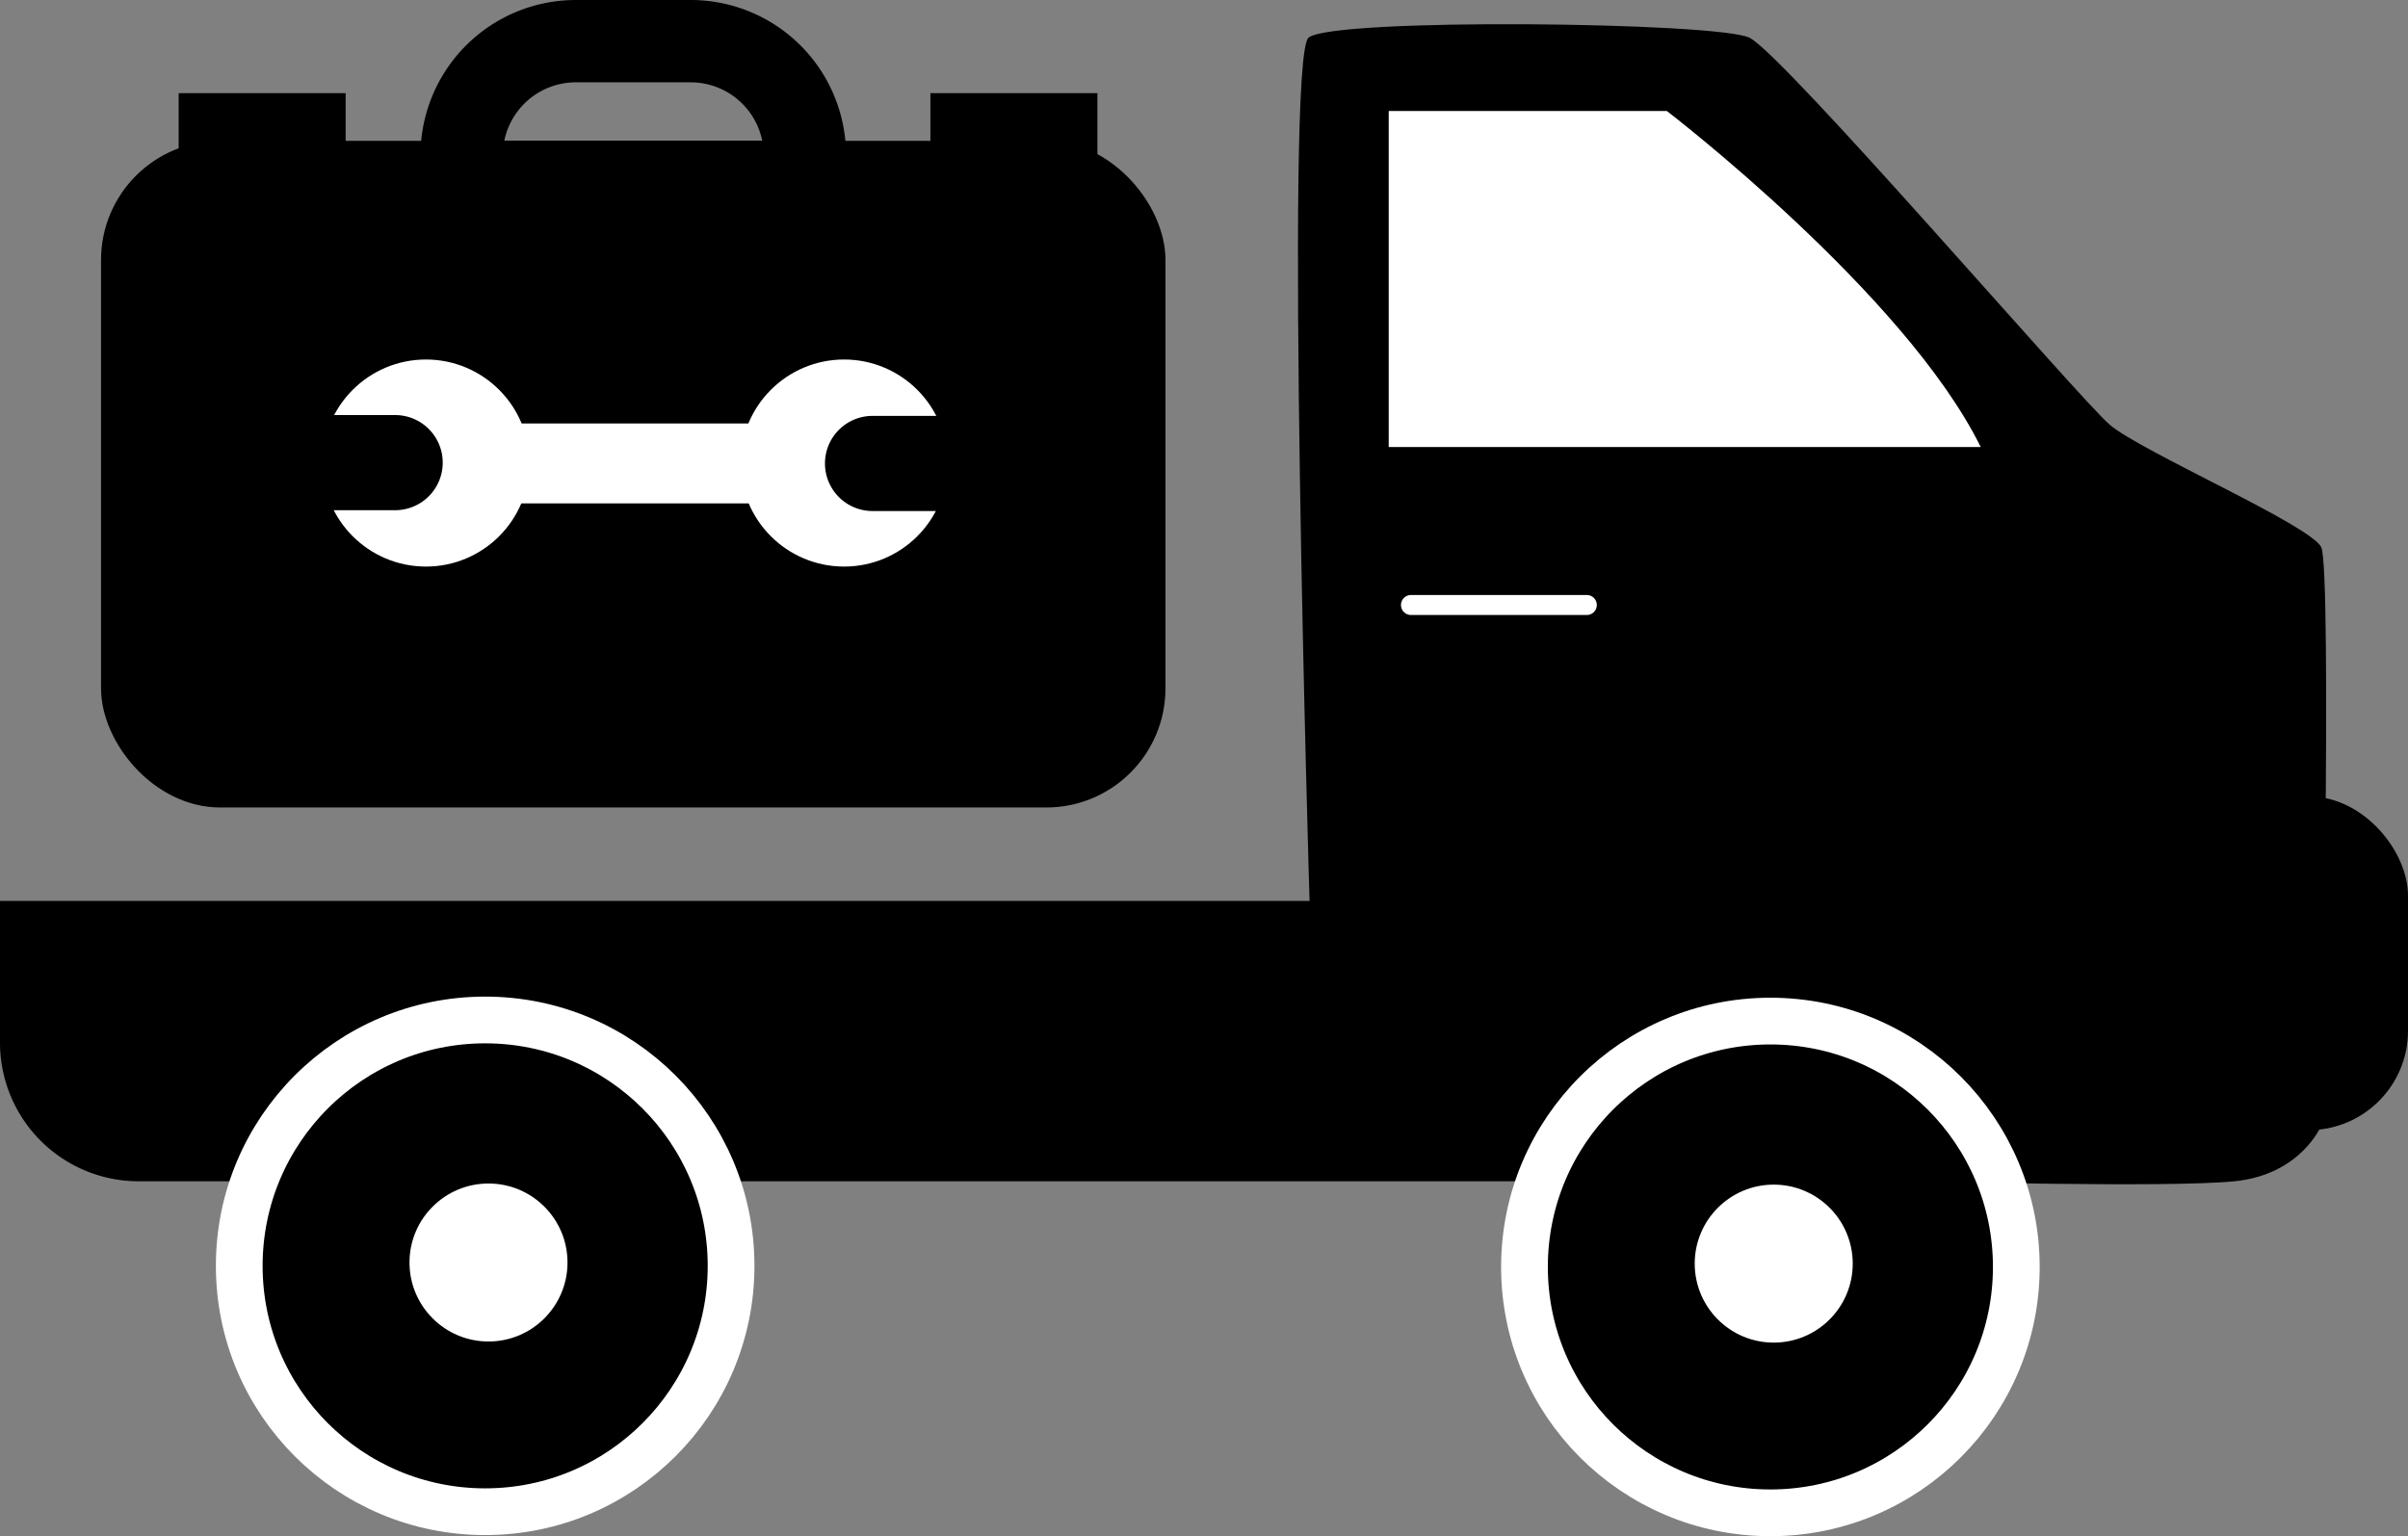
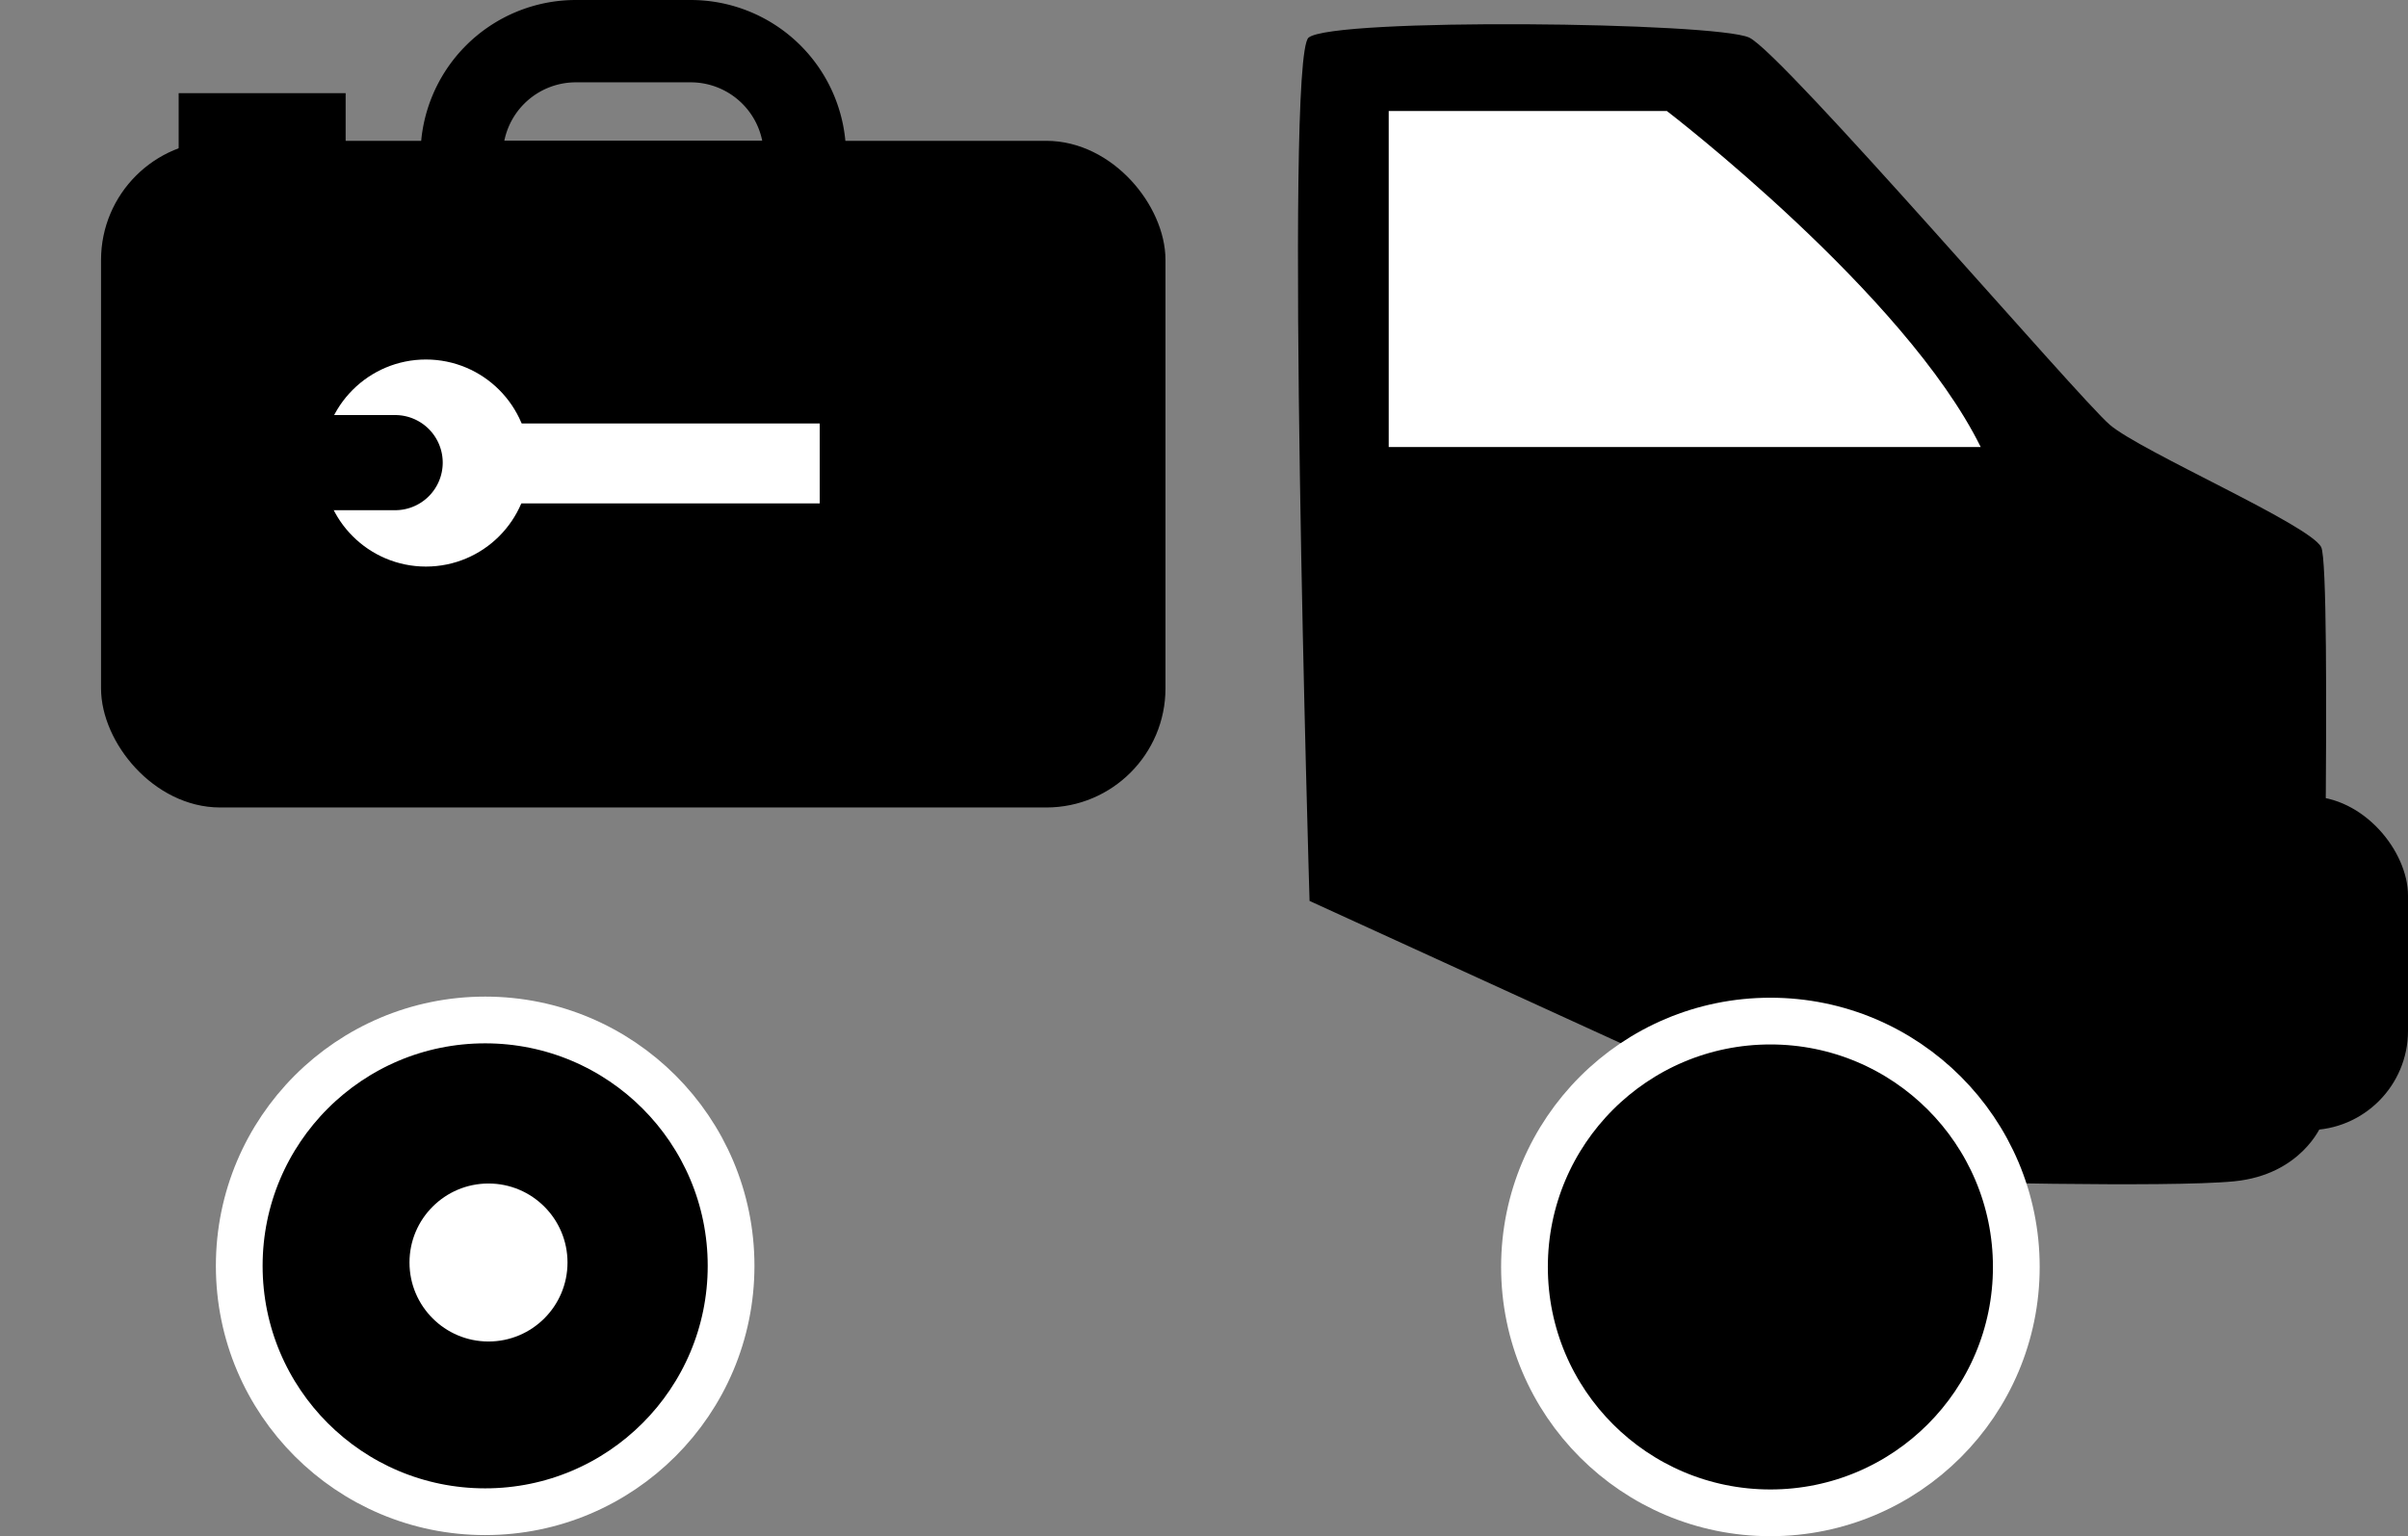
<svg xmlns="http://www.w3.org/2000/svg" id="Слой_1" data-name="Слой 1" viewBox="0 0 1082 690.4">
  <rect x="0" y="0" width="1082" height="690.4" fill="#808080" stroke="none" />
  <defs>
    <style>.cls-1,.cls-6{fill:#fff;}.cls-2,.cls-5{fill:none;}.cls-2,.cls-3,.cls-6{stroke:#fff;}.cls-2{stroke-linecap:round;stroke-width:9px;}.cls-2,.cls-3,.cls-4,.cls-5,.cls-6{stroke-miterlimit:10;}.cls-3{stroke-width:21px;}.cls-4,.cls-5{stroke:#000;}.cls-4{stroke-width:12px;}.cls-5{stroke-width:37px;}.cls-6{stroke-width:17px;}</style>
  </defs>
-   <path d="M0,404.9H864a0,0,0,0,1,0,0v126a0,0,0,0,1,0,0H62.3A62.3,62.3,0,0,1,0,468.6V404.9A0,0,0,0,1,0,404.9Z" />
-   <path d="M877.43,655S866,276,877,267s183-7,198,0,148,162,162,174,90,45,95,55,0,260,0,260-9,22-39,25-140,0-140,0Z" transform="translate(-289 -250.1)" />
+   <path d="M877.43,655S866,276,877,267s183-7,198,0,148,162,162,174,90,45,95,55,0,260,0,260-9,22-39,25-140,0-140,0" transform="translate(-289 -250.1)" />
  <path class="cls-1" d="M913,441V300h125s107,82,141,151H913Z" transform="translate(-289 -250.1)" />
-   <line class="cls-2" x1="634" y1="271.9" x2="713" y2="271.9" />
  <rect x="942" y="357.9" width="140" height="150" rx="44.63" />
  <circle class="cls-3" cx="795.5" cy="569.4" r="110.5" />
-   <circle class="cls-1" cx="797" cy="567.9" r="35.5" />
  <circle class="cls-3" cx="218" cy="568.9" r="110.5" />
  <circle class="cls-1" cx="219.5" cy="567.4" r="35.5" />
  <rect class="cls-4" x="51.4" y="69.29" width="466.29" height="287.61" rx="47.56" />
  <path class="cls-5" d="M258.74,18.5h51.62a51.3,51.3,0,0,1,51.3,51.3v12a0,0,0,0,1,0,0H207.45a0,0,0,0,1,0,0v-12A51.3,51.3,0,0,1,258.74,18.5Z" />
  <rect class="cls-4" x="86.28" y="47.87" width="63.03" height="21.42" />
-   <rect class="cls-4" x="424.07" y="47.87" width="63.03" height="21.42" />
  <rect class="cls-6" x="567.5" y="386.52" width="18.93" height="143.72" transform="translate(746.35 -368.68) rotate(90)" />
  <circle class="cls-6" cx="191.39" cy="208.1" r="38.03" />
-   <circle class="cls-6" cx="379.28" cy="208.1" r="38.03" />
  <path d="M667.06,429.64h42.77a0,0,0,0,1,0,0v36.11a21.38,21.38,0,0,1-21.38,21.38h0a21.38,21.38,0,0,1-21.38-21.38V429.64A0,0,0,0,1,667.06,429.64Z" transform="translate(857.82 -480.16) rotate(90)" />
  <path d="M437.8,429.29h42.77a0,0,0,0,1,0,0v36.11a21.38,21.38,0,0,1-21.38,21.38h0a21.38,21.38,0,0,1-21.38-21.38V429.29a0,0,0,0,1,0,0Z" transform="translate(-287.85 667.11) rotate(-90)" />
</svg>